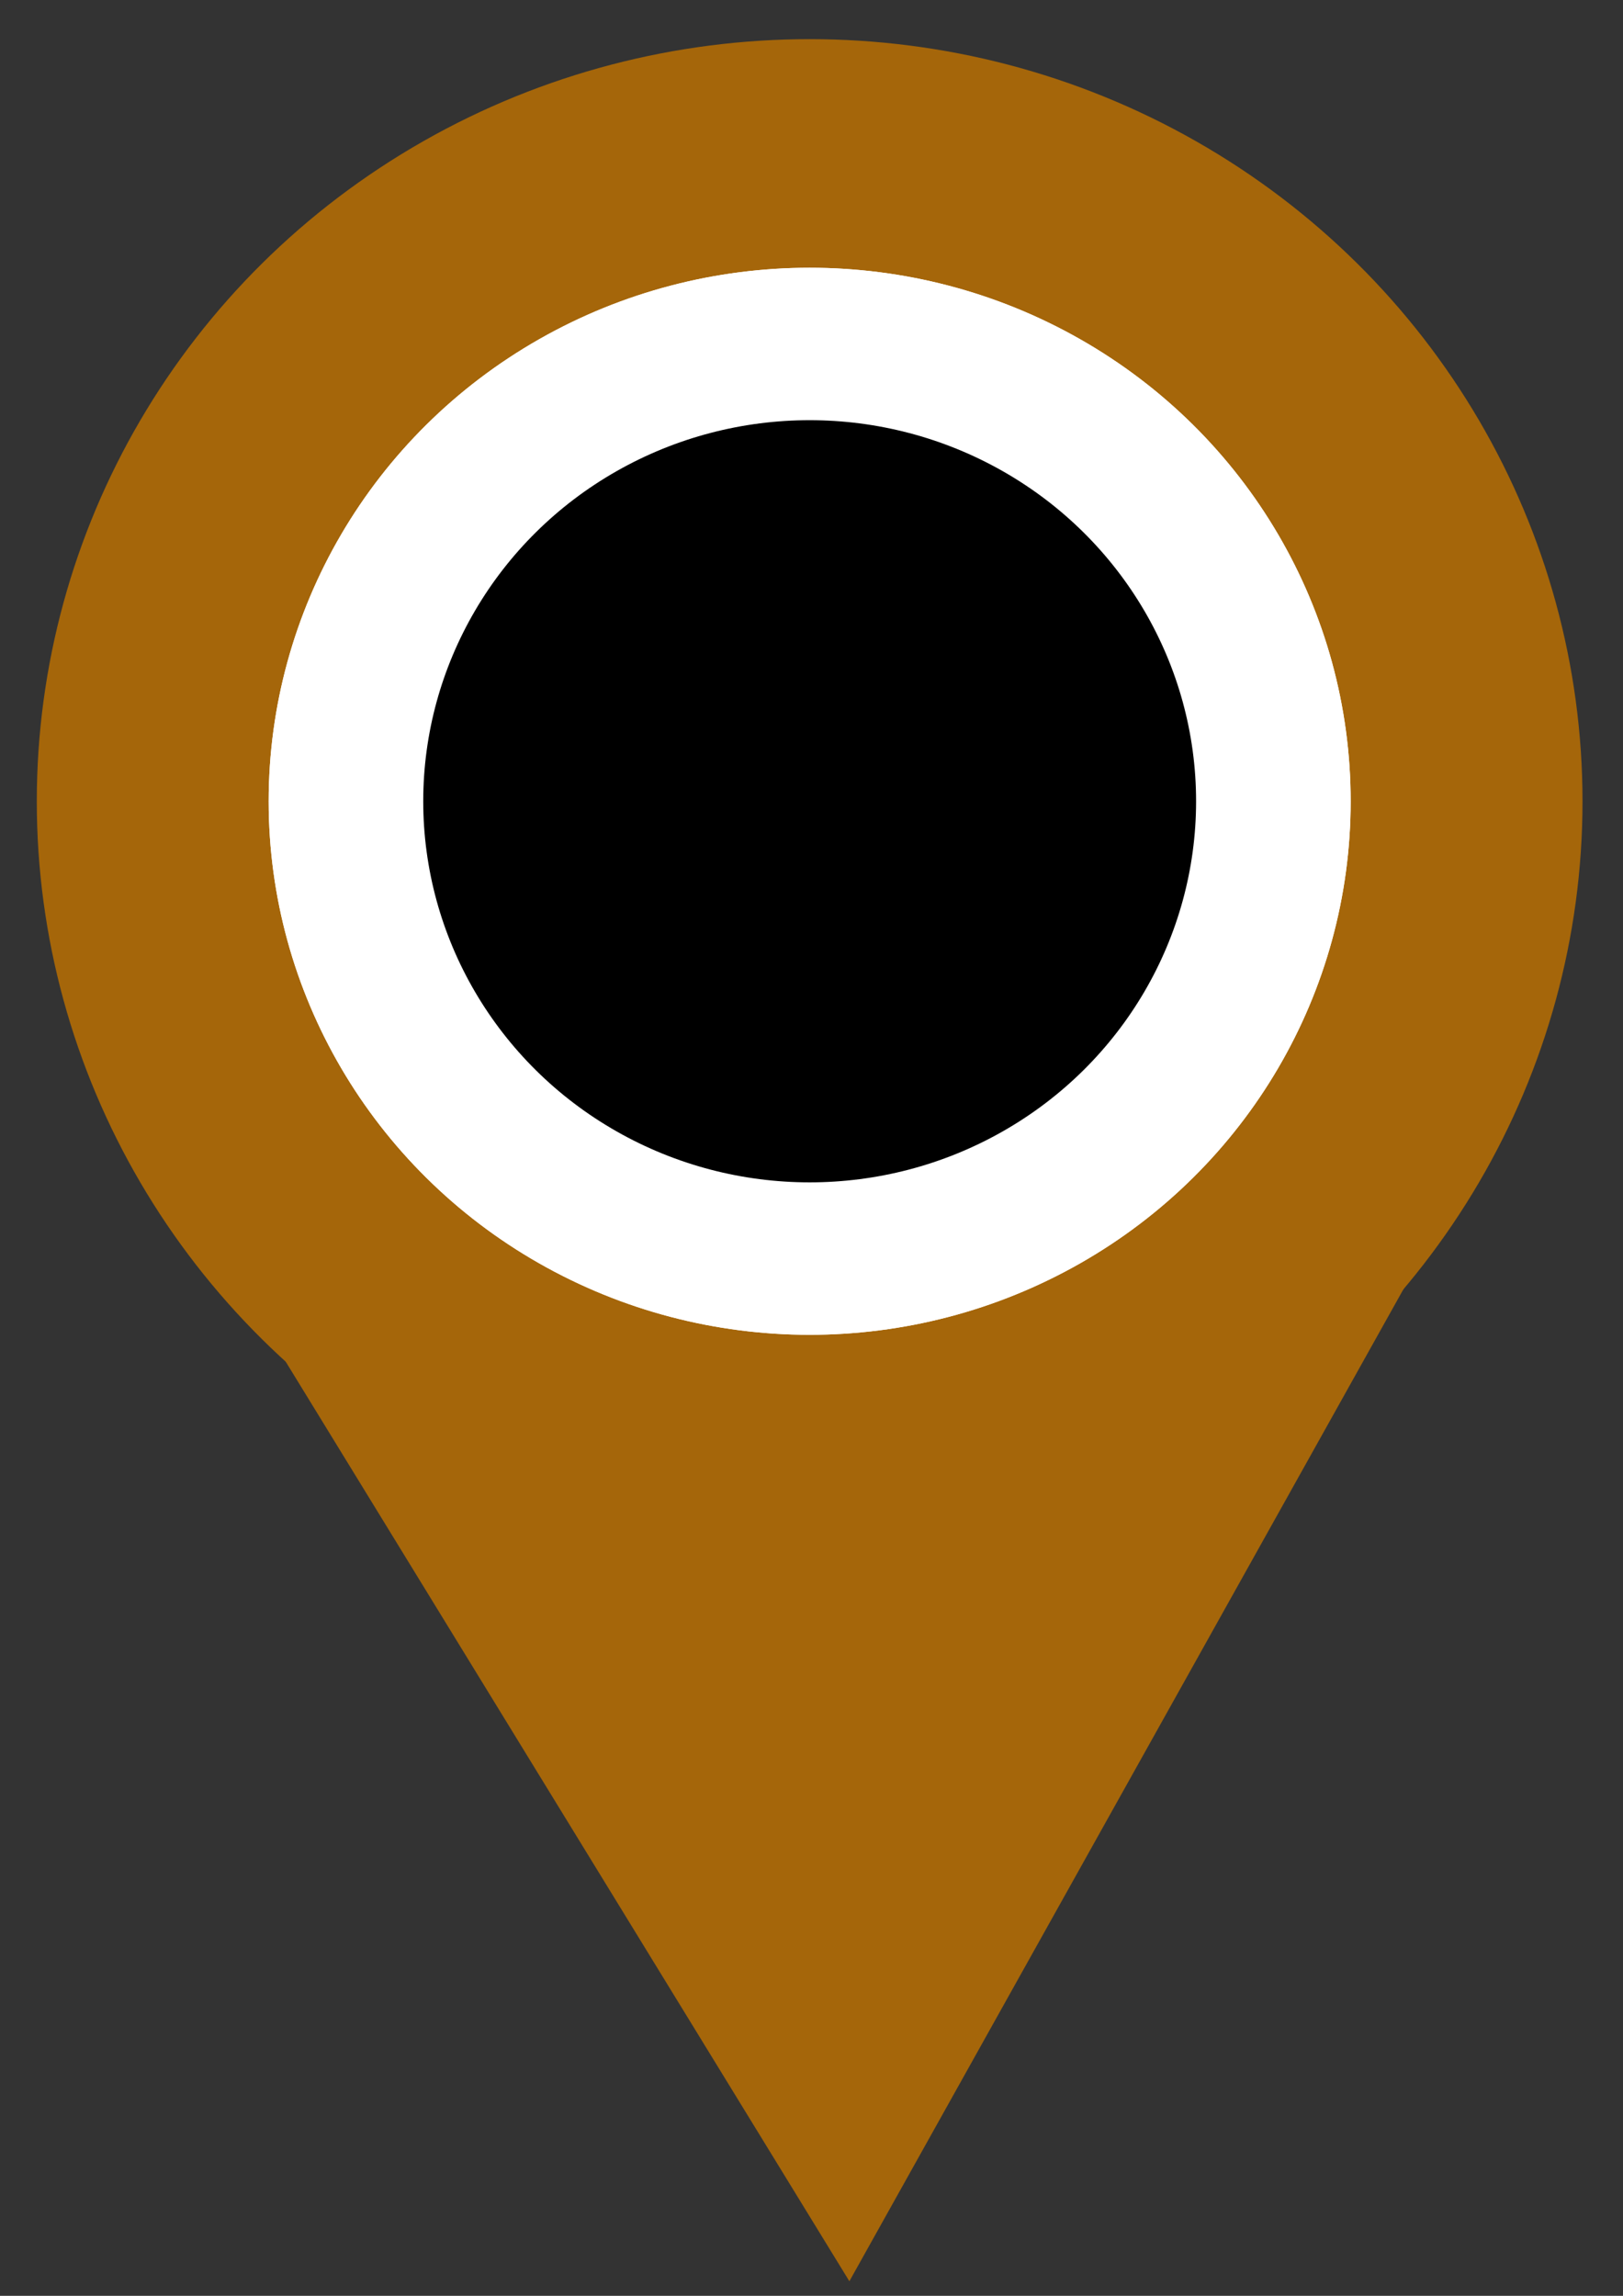
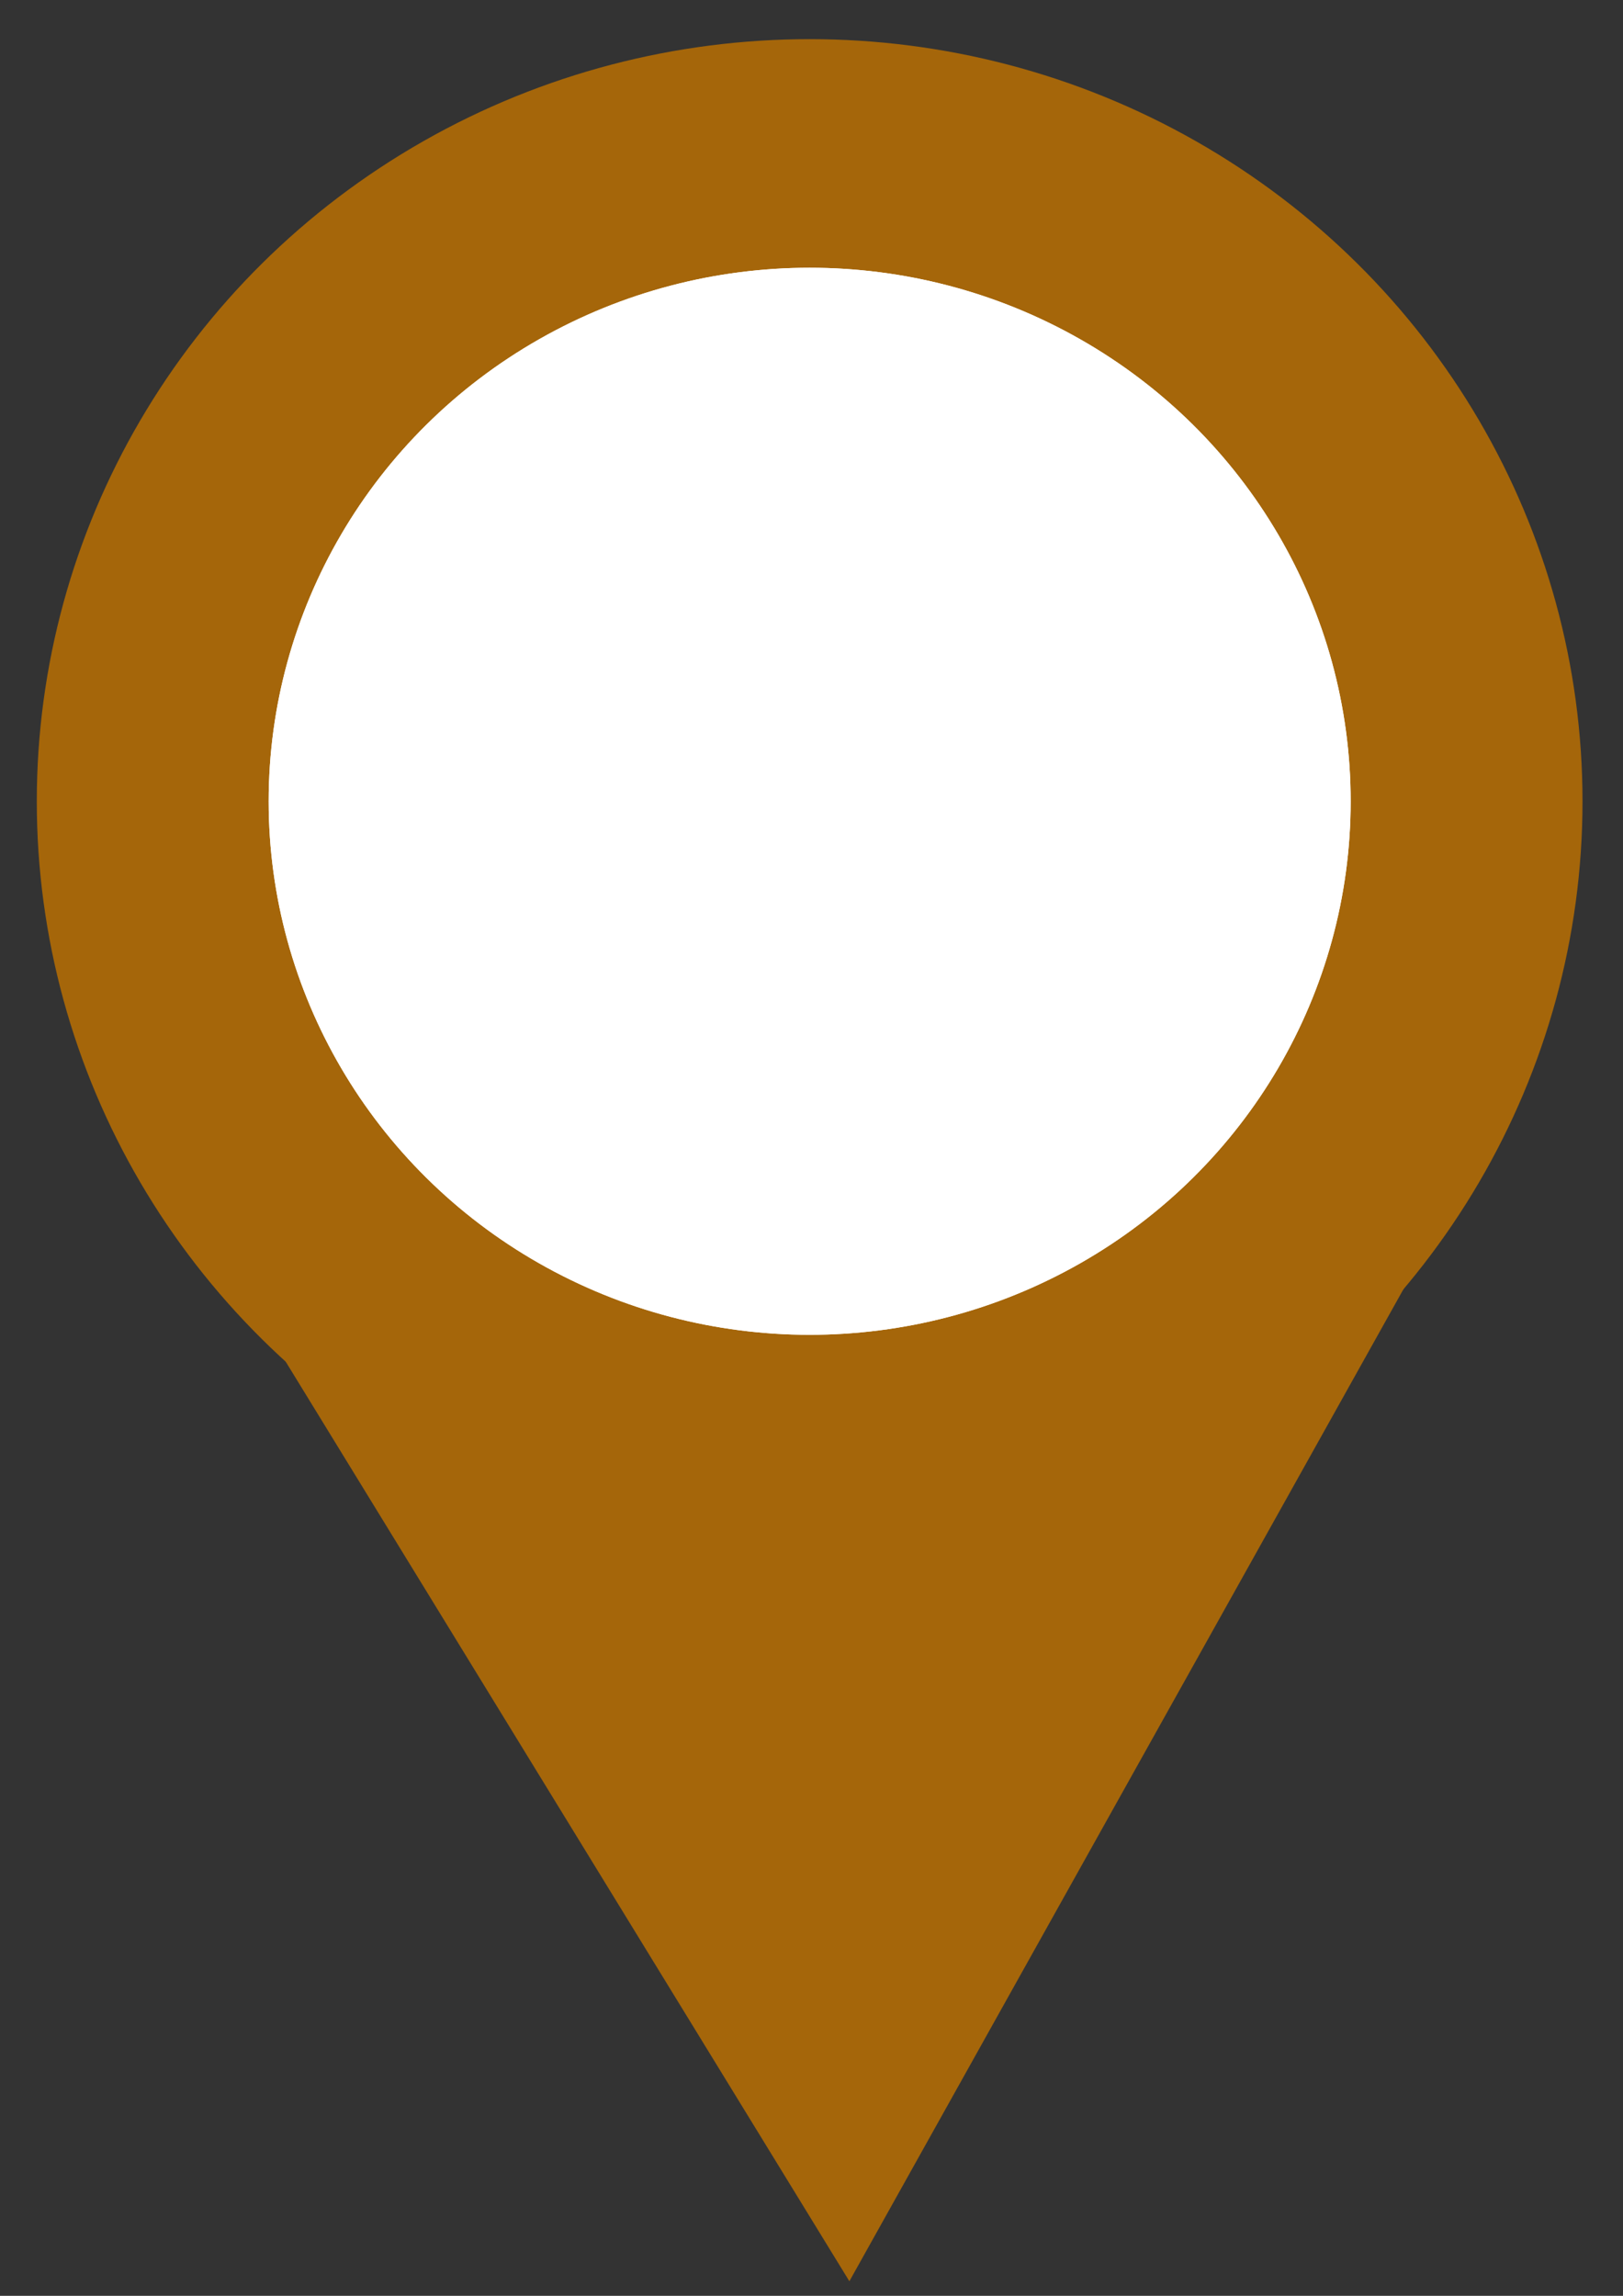
<svg xmlns="http://www.w3.org/2000/svg" xmlns:ns1="http://www.inkscape.org/namespaces/inkscape" xmlns:ns2="http://sodipodi.sourceforge.net/DTD/sodipodi-0.dtd" width="210mm" height="297mm" viewBox="0 0 210 297" version="1.1" id="svg1" ns1:version="1.3 (0e150ed6c4, 2023-07-21)" ns2:docname="Position_marron (8).svg">
  <rect x="0" y="0" width="210" height="297" fill="#333333" stroke="none" />
  <ns2:namedview id="namedview1" pagecolor="#505050" bordercolor="#eeeeee" borderopacity="1" ns1:showpageshadow="0" ns1:pageopacity="0" ns1:pagecheckerboard="0" ns1:deskcolor="#505050" ns1:document-units="mm" ns1:zoom="0.48252499" ns1:cx="112.94752" ns1:cy="484.94898" ns1:window-width="1920" ns1:window-height="991" ns1:window-x="-9" ns1:window-y="-9" ns1:window-maximized="1" ns1:current-layer="layer1" />
  <defs id="defs1" />
  <g ns1:label="Calque 1" ns1:groupmode="layer" id="layer1">
    <ellipse style="fill:#a5660a;stroke-width:3.522;stroke-dashoffset:183.022;paint-order:stroke fill markers;fill-opacity:1" id="path1" cx="104.761" cy="103.668" rx="100" ry="98.603" />
    <path ns2:type="star" style="fill:#a5660a;stroke-width:1.1;stroke-dashoffset:183.022;paint-order:stroke fill markers;fill-opacity:1" id="path3" ns1:flatsided="true" ns2:sides="3" ns2:cx="75.994781" ns2:cy="81.422974" ns2:r1="23.241079" ns2:r2="11.62054" ns2:arg1="1.0847644" ns2:arg2="2.1319619" ns1:rounded="0" ns1:randomized="0" d="M 86.851,101.973 52.77,80.55 88.363,61.746 Z" ns1:transform-center-x="0.23429975" ns1:transform-center-y="5.6061786" transform="matrix(3.574,1.772,-1.797,3.524,-17.26,-218.137)" />
    <g id="g7" transform="matrix(4,0,0,3.944,-299.218,-218.204)">
      <circle style="opacity:1;fill:#ffffff;stroke-width:3.317;stroke-dashoffset:183.022;paint-order:stroke fill markers" id="path5" cy="81.608" cx="100.995" r="17.5" />
      <circle style="fill:#000000;stroke-width:1.67;stroke-dashoffset:183.022;paint-order:stroke fill markers" id="path4" cx="100.995" cy="81.608" r="12.5" />
    </g>
    <g id="g9" transform="matrix(4,0,0,3.944,-299.218,-218.204)">
      <circle style="opacity:1;fill:#ffffff;stroke-width:3.317;stroke-dashoffset:183.022;paint-order:stroke fill markers" id="circle8" cy="81.608" cx="100.995" r="17.5" />
-       <circle style="fill:#000000;stroke-width:1.67;stroke-dashoffset:183.022;paint-order:stroke fill markers" id="circle9" cx="100.995" cy="81.608" r="12.5" />
    </g>
  </g>
</svg>